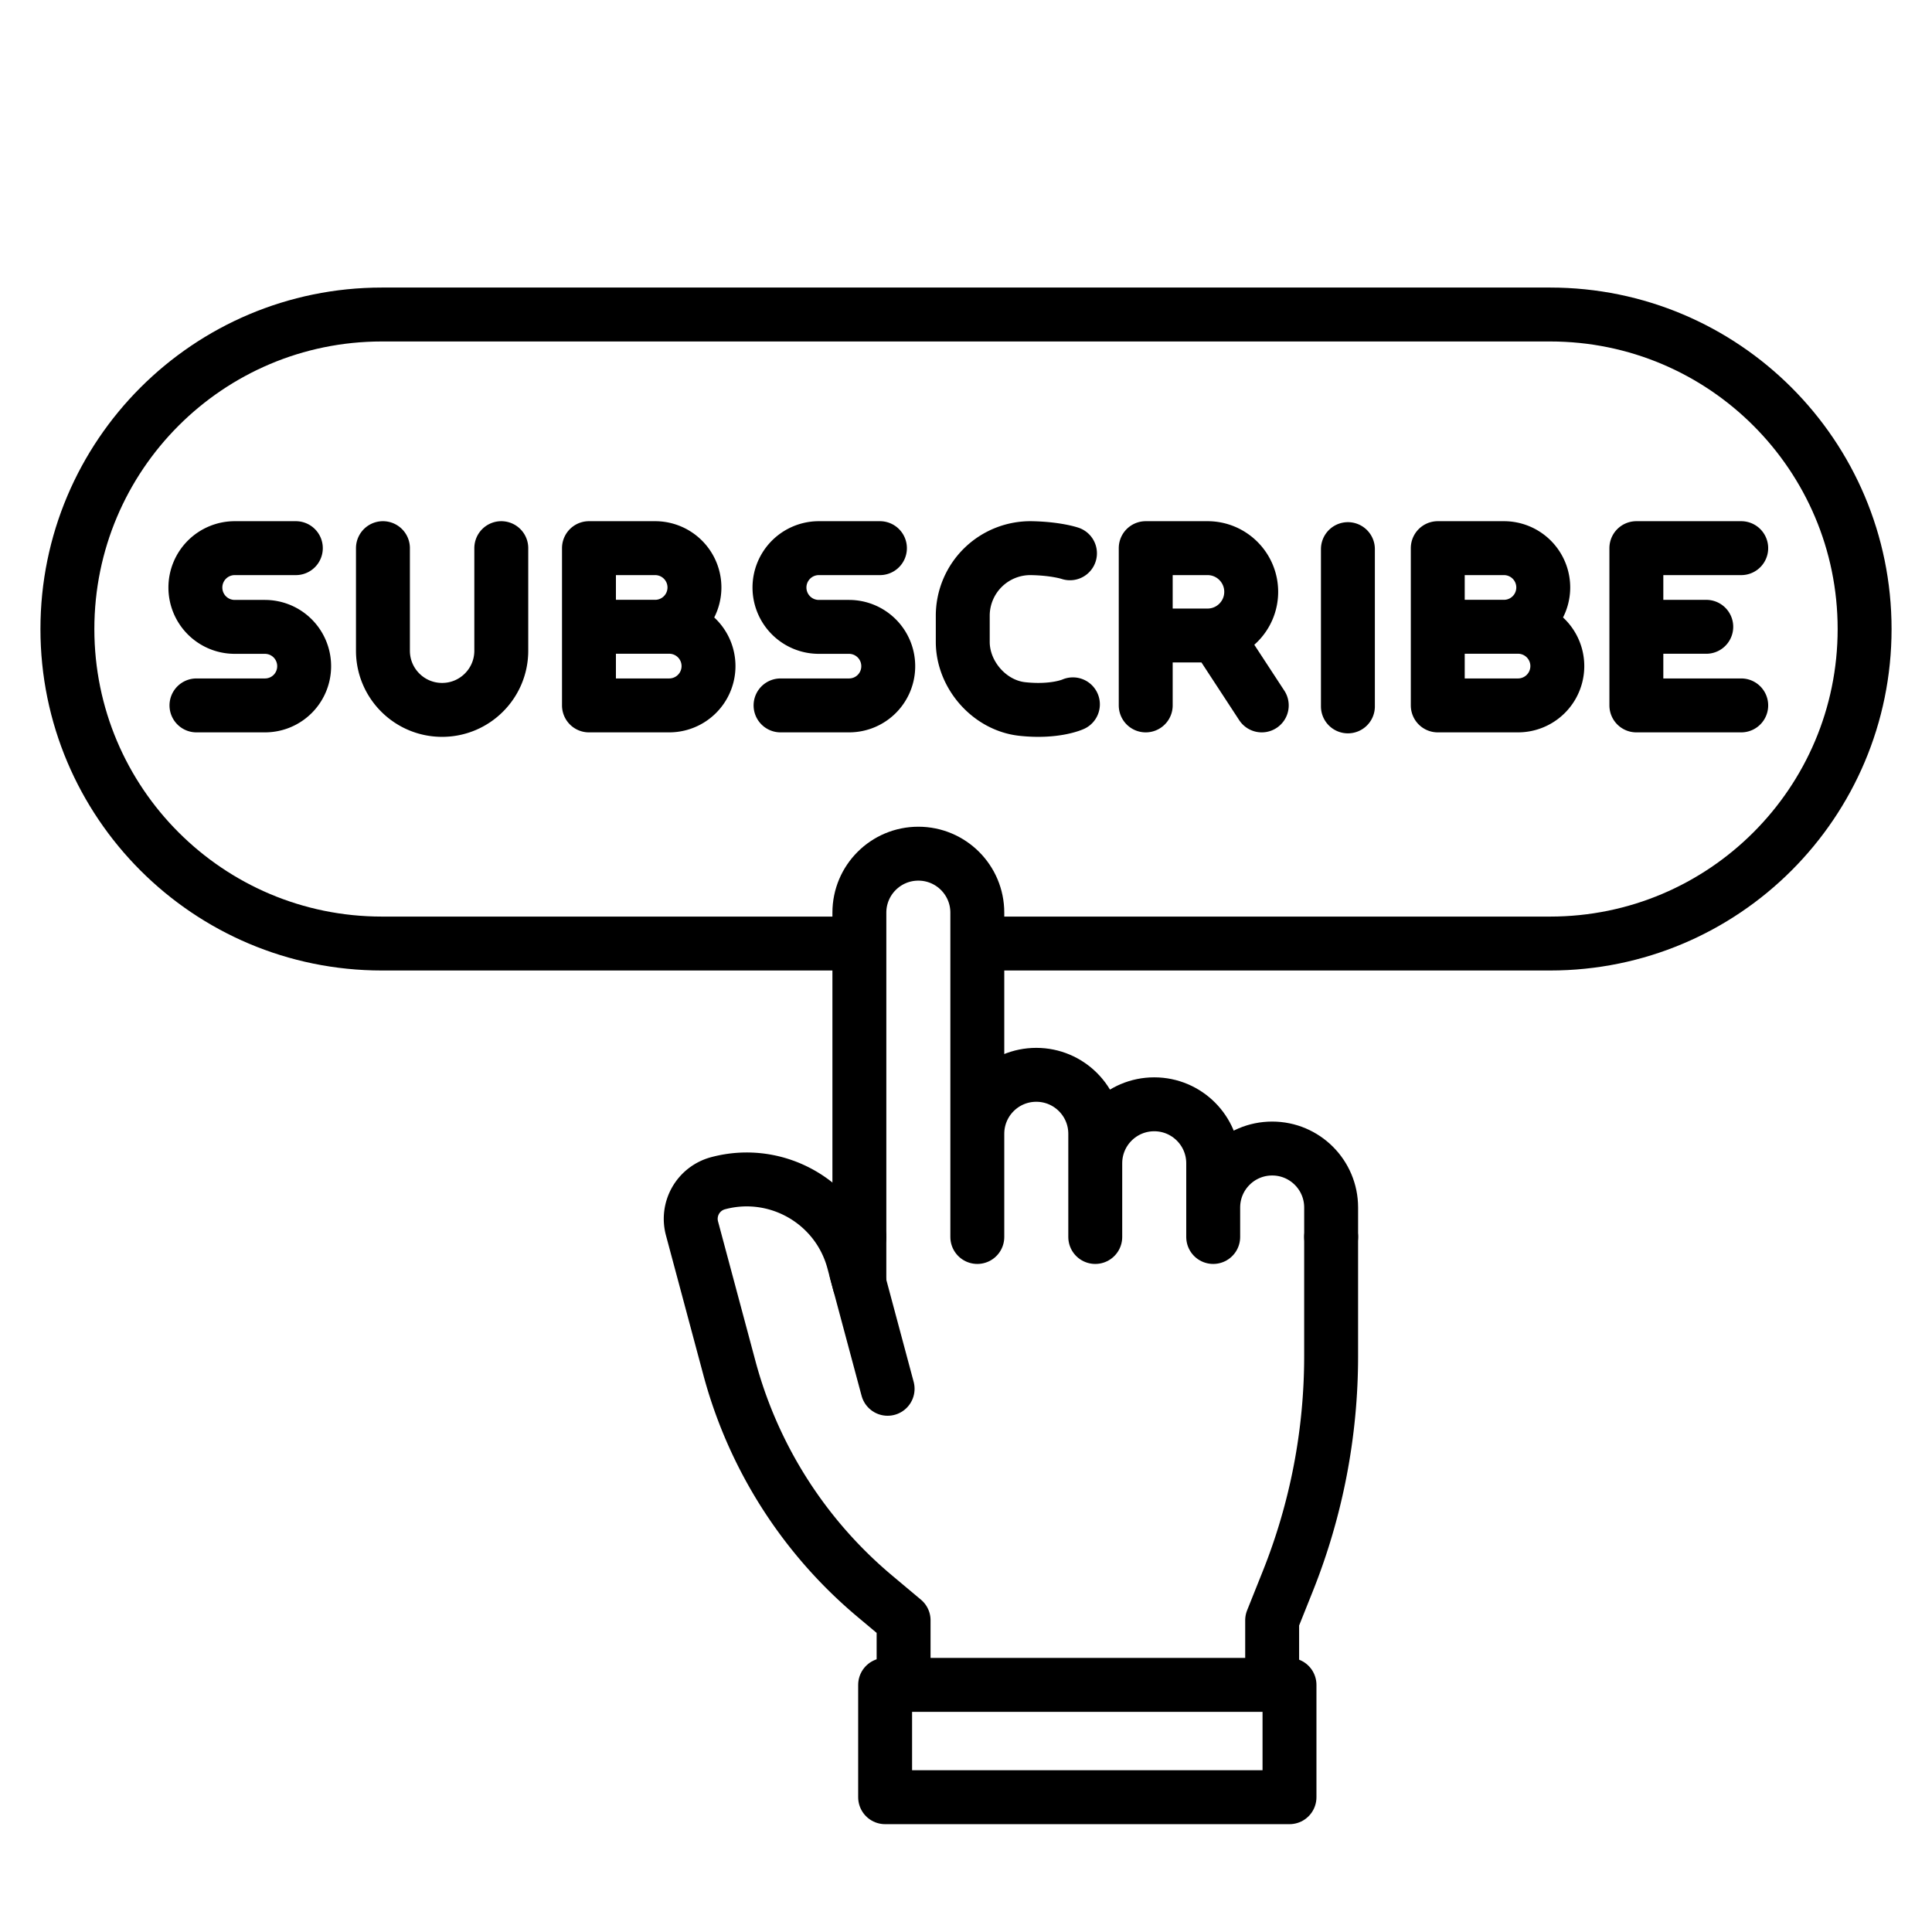
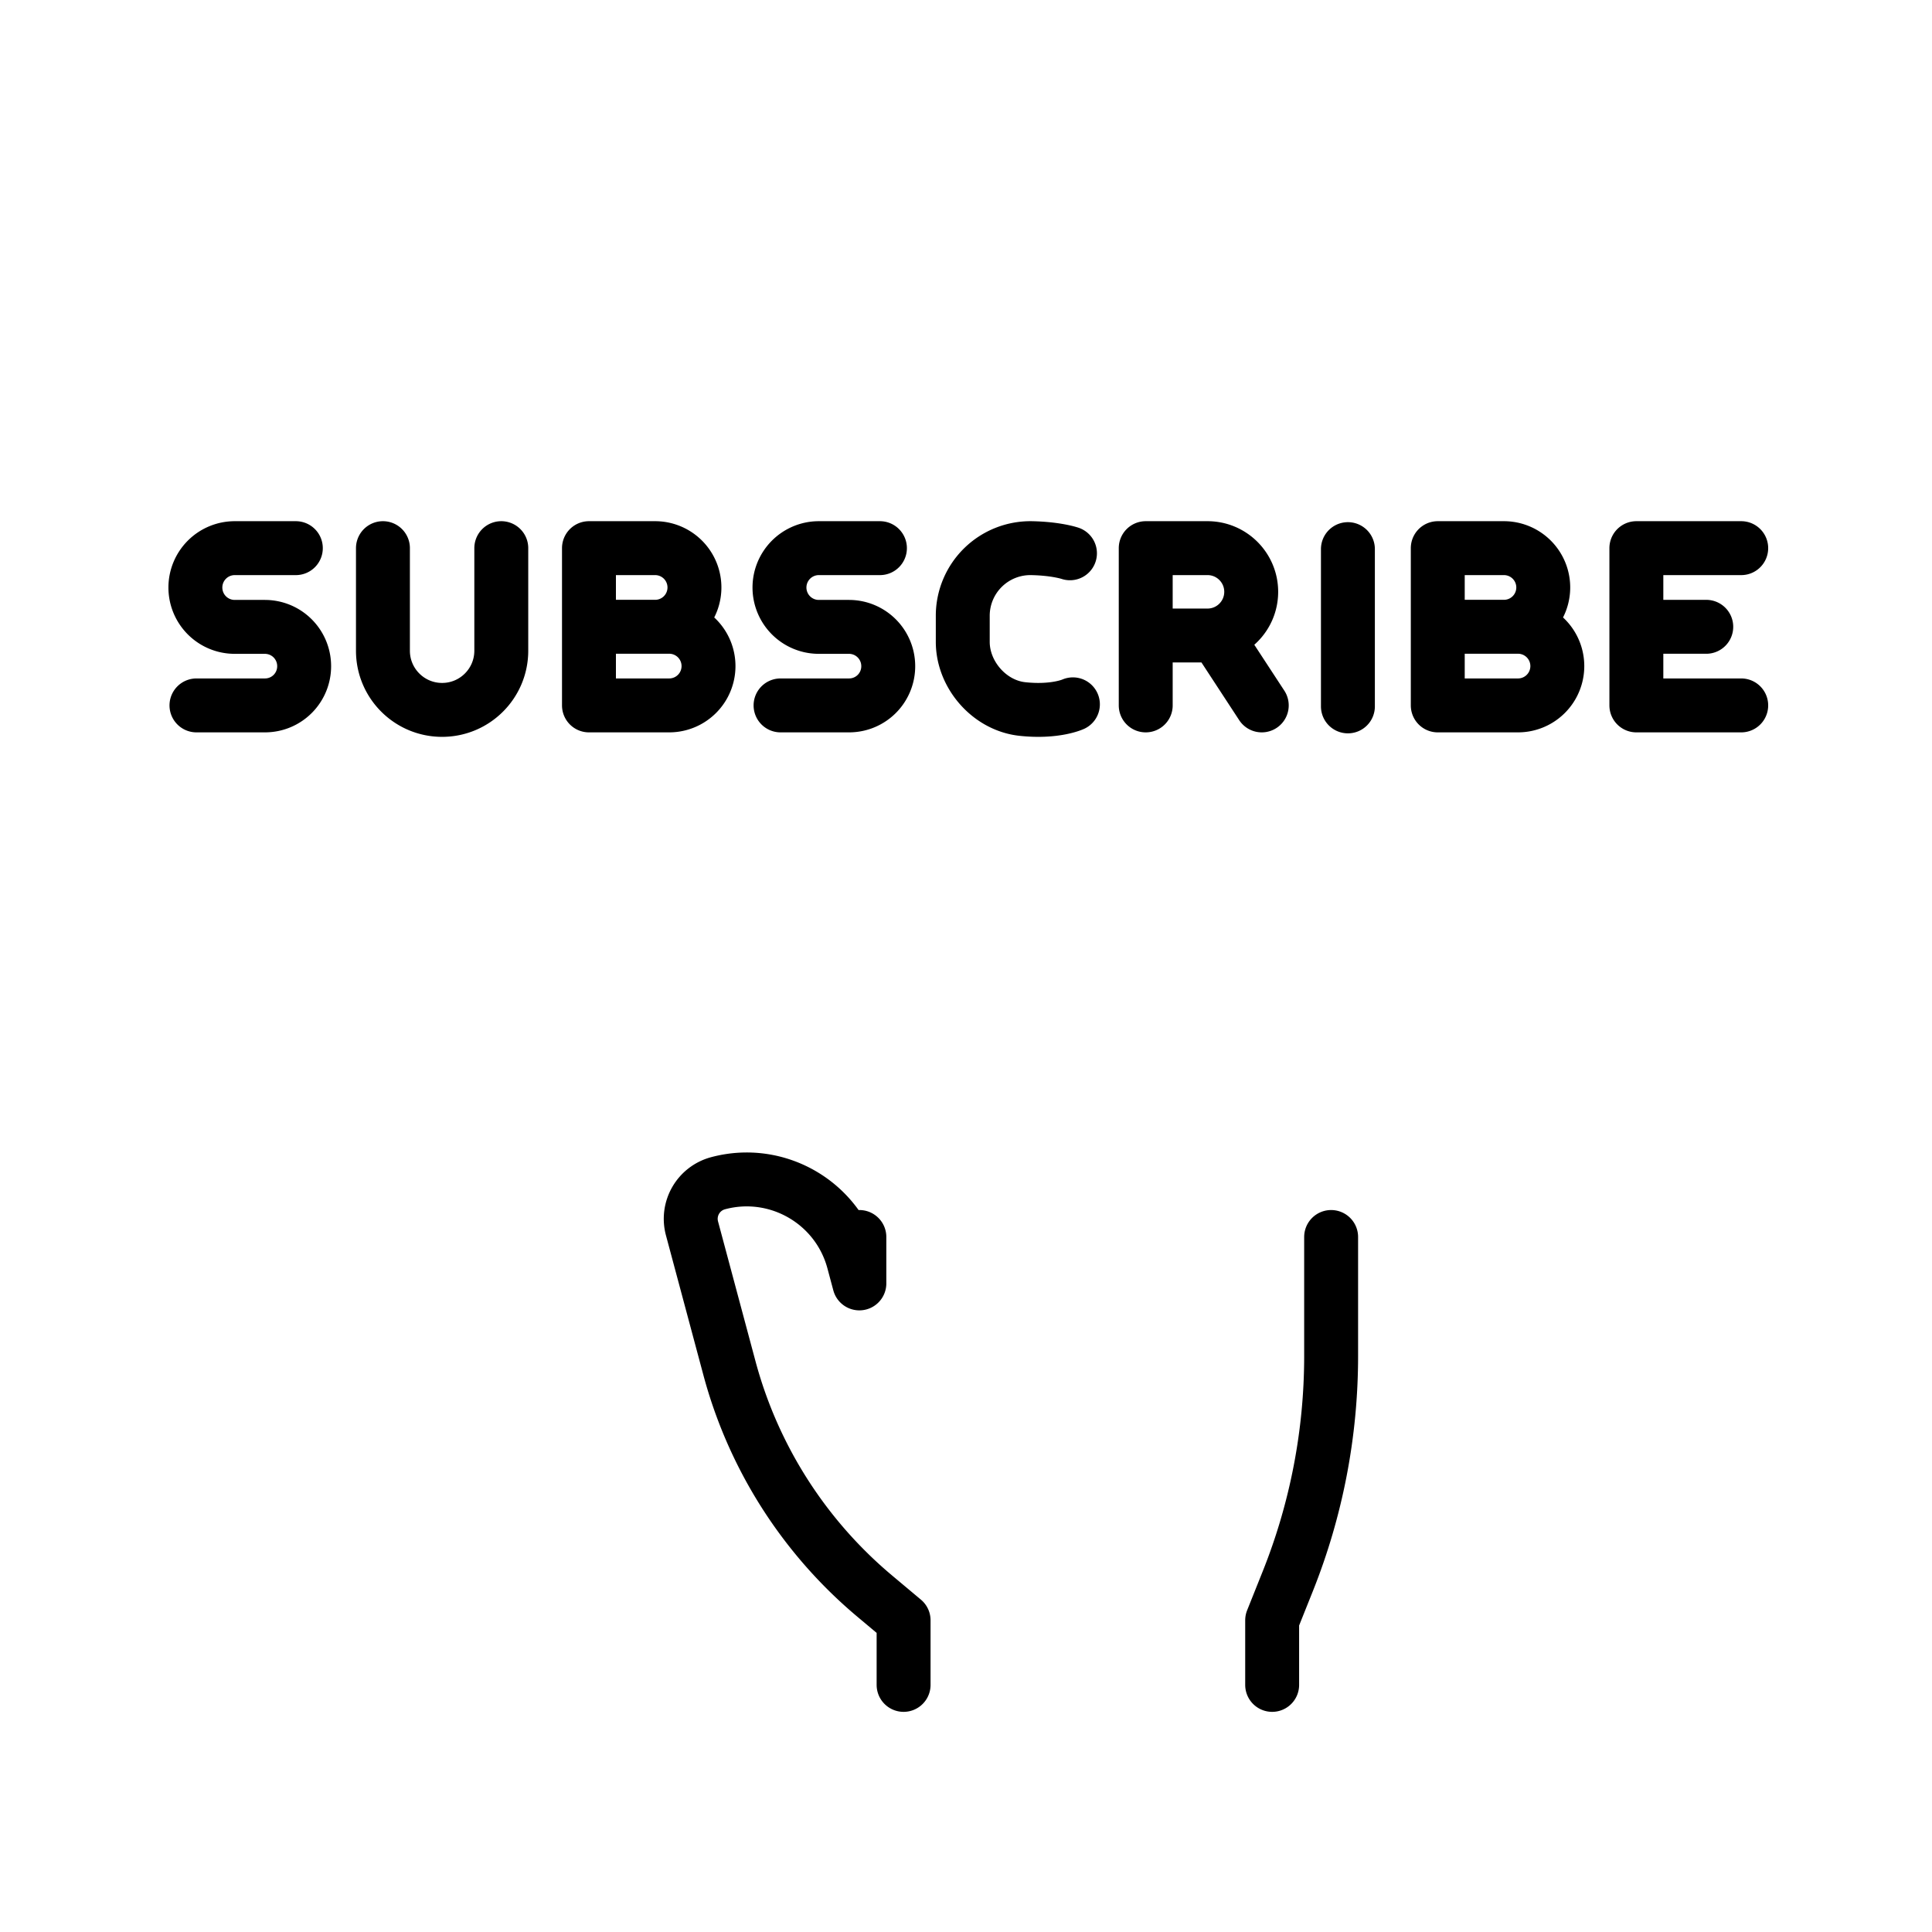
<svg xmlns="http://www.w3.org/2000/svg" width="430" height="430" fill="none" viewBox="0 0 430 430">
  <mask id="n9OSDYjzhJa" width="422" height="167" x="3" y="56" maskUnits="userSpaceOnUse" style="mask-type:alpha">
    <path fill="#D9D9D9" fill-rule="evenodd" d="M424.609 56.885H3.949v165.229h187.319v-26.67h25v26.67h208.341z" clip-rule="evenodd" />
  </mask>
  <g mask="url(#n9OSDYjzhJa)">
-     <path stroke="#000" stroke-linecap="round" stroke-linejoin="round" stroke-miterlimit="10" stroke-width="12" d="M15 140c0-38.66 31.34-70 70-70h260c38.66 0 70 31.34 70 70s-31.34 70-70 70H85c-38.66 0-70-31.34-70-70" />
-   </g>
+     </g>
  <path stroke="#000" stroke-linecap="round" stroke-linejoin="round" stroke-width="12" d="M43.727 157h15.322a8.71 8.71 0 0 0 8.645-8.716 8.74 8.74 0 0 0-5.387-8.094 8.8 8.8 0 0 0-3.349-.667h-6.71a8.75 8.75 0 0 1-8.762-8.762A8.76 8.76 0 0 1 52.248 122h13.596m107.882 35h15.323a8.71 8.71 0 0 0 8.645-8.716 8.736 8.736 0 0 0-8.736-8.761h-6.71a8.75 8.75 0 0 1-8.096-5.408A8.762 8.762 0 0 1 182.248 122h13.596m-110.615 0v22.829c0 7.274 5.896 13.171 13.17 13.171s13.171-5.897 13.171-13.171V122m19.514 17.5h14.728a8.75 8.75 0 1 0 0-17.5h-14.728v35h17.859a8.75 8.75 0 1 0 0-17.5zm188.916 0h14.728a8.75 8.75 0 1 0 0-17.5H320v35h17.859a8.75 8.75 0 1 0 0-17.5zM255 122h13.756c5.369 0 9.722 4.353 9.722 9.722 0 5.37-4.353 9.722-9.722 9.722H255M280.826 157l-10.174-15.555M255 122v35m45 .217v-35m87.538-.217h-23.337v35h23.337m-7.781-17.495h-15.556M238.14 123.143s-2.978-1.021-8.449-1.139a15.05 15.05 0 0 0-15.412 15.052v5.805c0 7.336 5.949 14.149 13.246 14.94s11.269-1.04 11.269-1.04M201.11 375v-14.373l-6.425-5.387a100 100 0 0 1-32.337-50.742l-8.334-31.103a8.2 8.2 0 0 1 5.8-10.046c13.129-3.518 26.623 4.273 30.141 17.401l1.311 4.893v-10.328M283.141 375v-14.372l3.469-8.673a135 135 0 0 0 9.656-50.138v-26.502" />
-   <path stroke="#000" stroke-linecap="round" stroke-linejoin="round" stroke-width="12" d="m197.554 309.101-4.656-17.375-2.328-8.687m.698-7.727v-72.187c0-7.249 5.876-13.125 13.125-13.125s13.125 5.876 13.125 13.125v72.187-22.968c0-7.249 5.876-13.125 13.125-13.125s13.125 5.876 13.125 13.125v22.968-16.406c0-7.248 5.876-13.125 13.125-13.125s13.125 5.877 13.125 13.125v16.406-6.562c0-7.249 5.876-13.125 13.125-13.125s13.125 5.876 13.125 13.125v6.562" />
-   <path stroke="#000" stroke-linejoin="round" stroke-width="12" d="M197 375h90v25h-90z" />
</svg>